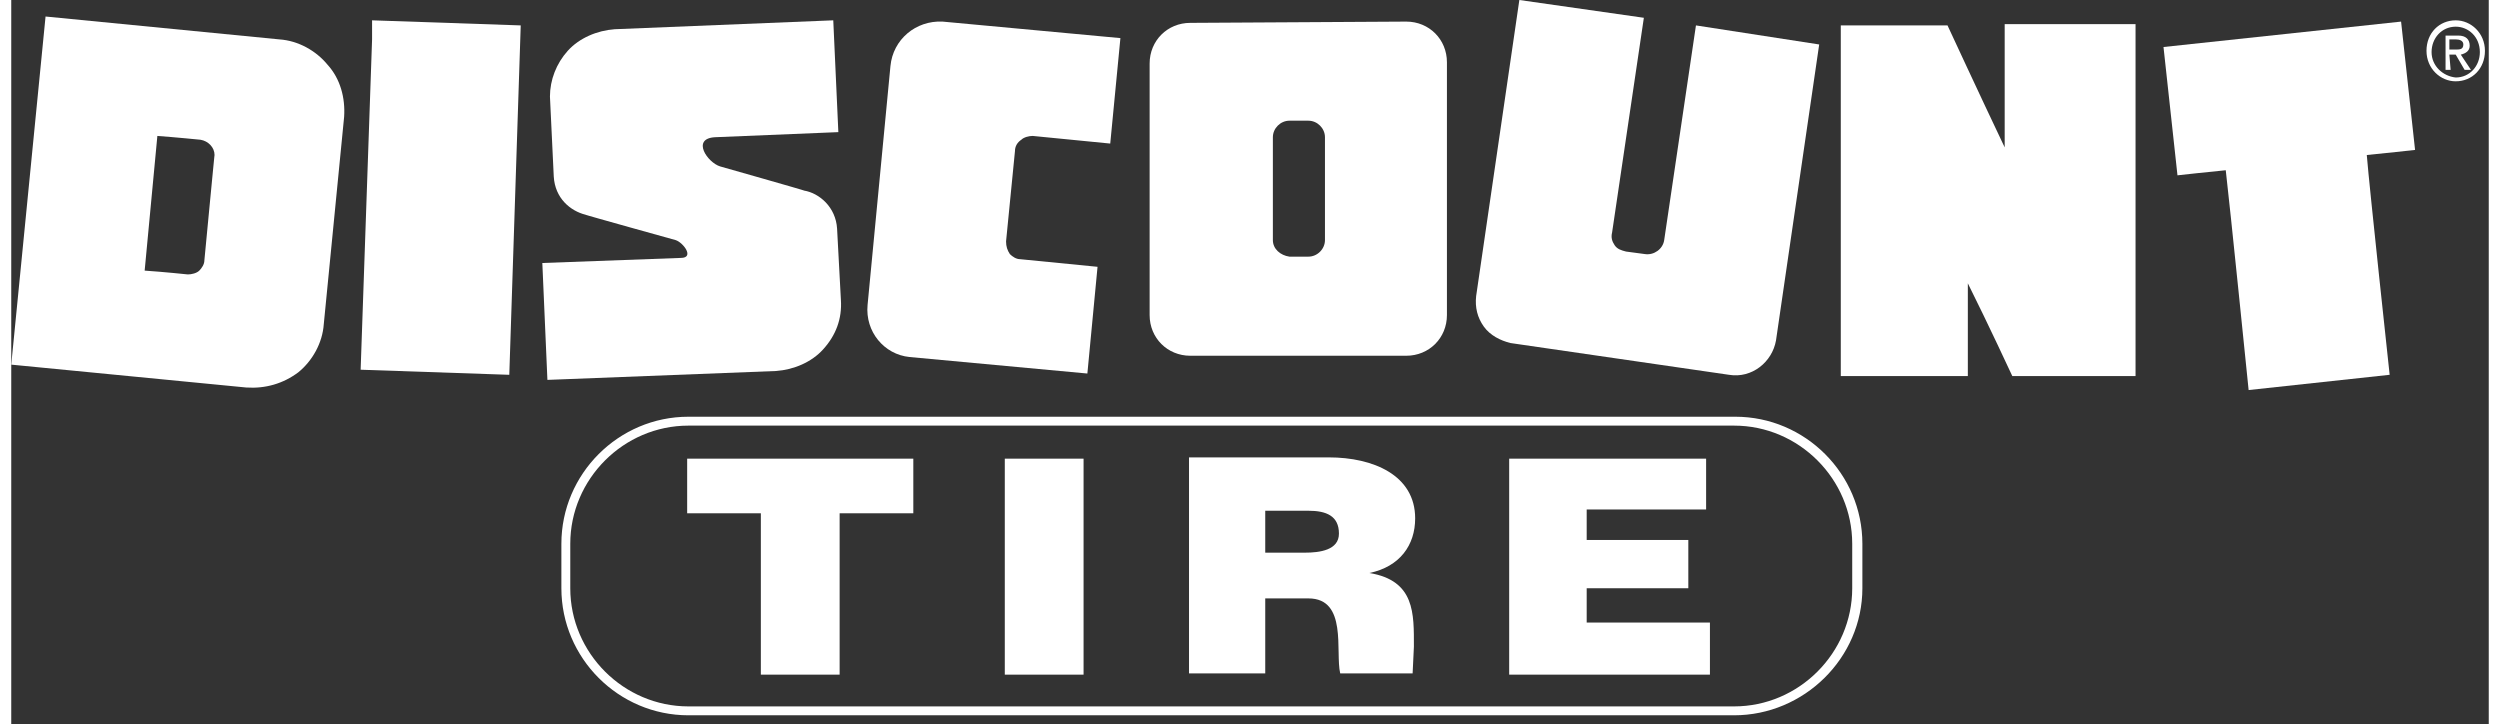
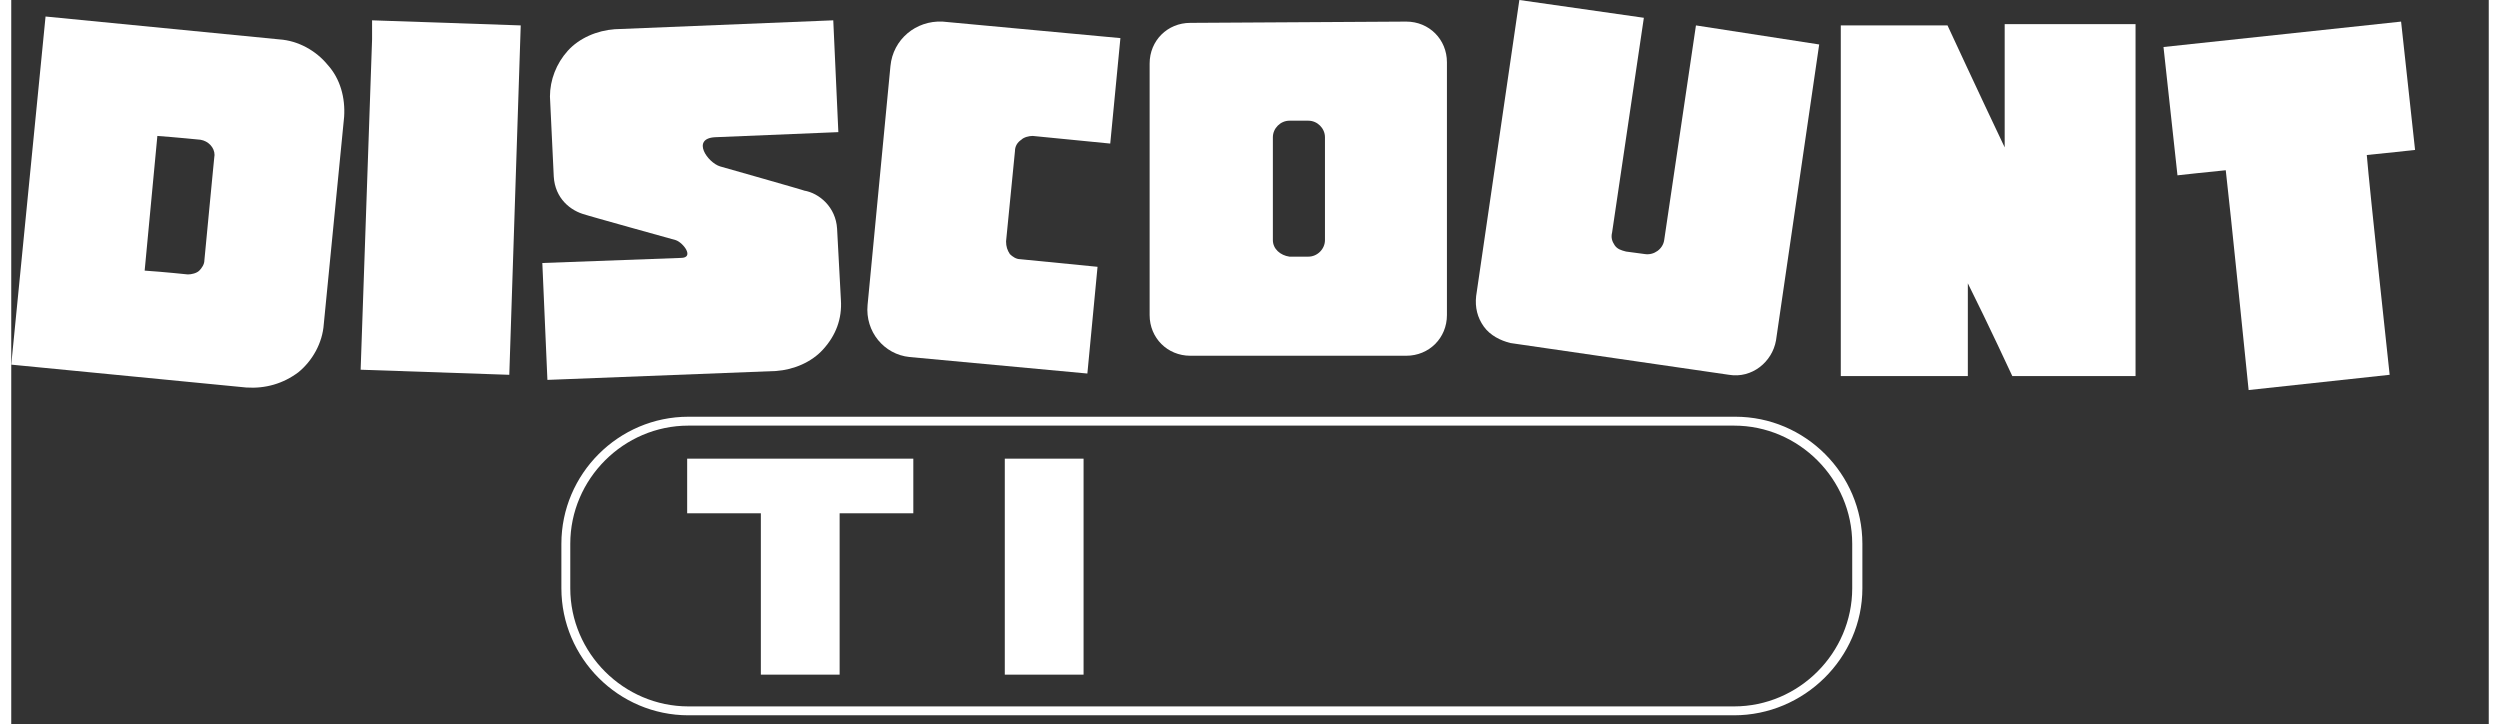
<svg xmlns="http://www.w3.org/2000/svg" version="1.1" id="Layer_1" x="0px" y="0px" viewBox="0.0 0.0 195.0 57.0" style="enable-background:new 0 0 194.7 56.4;" xml:space="preserve" width="194.7" height="56.4">
  <rect x="0.0" y="0.0" width="195.0" height="57.0" fill="#333333" stroke="none" />
  <style type="text/css">
	.st0{fill:#FFFFFF;}
</style>
  <path class="st0" d="M135.7,32.8H53.3c-5.5,0-10,4.5-10,10v3.5c0,5.5,4.5,10,10,10h82.3c5.5,0,10.1-4.5,10.1-10v-3.5  C145.7,37.3,141.2,32.8,135.7,32.8z M144.9,46.3c0,5.1-4.2,9.3-9.3,9.3H53.3c-5.1,0-9.3-4.2-9.3-9.3v-3.5c0-5.1,4.2-9.3,9.3-9.3  h82.3c5.1,0,9.3,4.2,9.3,9.3V46.3z" />
-   <polyline class="st0" points="133.4,36.1 133.4,40.1 124,40.1 124,42.5 132,42.5 132,46.3 124,46.3 124,49 133.7,49 133.7,53.1   117.9,53.1 117.9,36.1 133.4,36.1 " />
-   <path class="st0" d="M110.4,50.9c0-2.6,0.1-5.2-3.5-5.8c2.4-0.5,3.6-2.2,3.6-4.3c0-3.4-3.3-4.8-6.8-4.8h-11v17h6v-5.9h3.4  c3.1,0,2.1,4.2,2.5,5.9h5.7L110.4,50.9L110.4,50.9 M101.8,43.5l-3.1,0v-3.3h3.4c1.4,0,2.4,0.4,2.4,1.8  C104.5,43.3,103,43.5,101.8,43.5z" />
  <polyline class="st0" points="71,36.1 71,40.4 65.2,40.4 65.2,53.1 59,53.1 59,40.4 53.2,40.4 53.2,36.1 71,36.1 " />
  <rect x="78.2" y="36.1" class="st0" width="6.2" height="17" />
  <path class="st0" d="M47.5,2.3c-1.4,0.1-2.8,0.7-3.7,1.7c-0.9,1-1.4,2.3-1.4,3.6c0,0.1,0.3,6.3,0.3,6.3c0.1,1.7,1.3,2.7,2.5,3  c-0.1,0,7.1,2,7.1,2c0.6,0.2,1.5,1.4,0.4,1.4l-10.9,0.4l0.4,9.2l18-0.7c1.4-0.1,2.8-0.7,3.7-1.7c1-1.1,1.5-2.4,1.4-3.9L65,18  c-0.1-1.7-1.4-2.8-2.6-3c0.1,0-6.6-1.9-6.6-1.9c-1-0.3-2.3-2.2-0.4-2.3c0,0,9.7-0.4,9.7-0.4l-0.4-8.8L47.5,2.3" />
  <polyline class="st0" points="28.4,3.1 27.5,29.1 39.2,29.5 40.1,2 28.4,1.6 28.4,3.1 " />
  <path class="st0" d="M24.9,5.1c-0.9-1.1-2.3-1.9-3.8-2L2.7,1.3L0,28.7l18.5,1.8c1.5,0.1,2.9-0.3,4.1-1.2c1.1-0.9,1.9-2.3,2-3.8  l1.6-16.3C26.3,7.7,25.9,6.2,24.9,5.1 M15.2,20.5c0,0.3-0.2,0.6-0.4,0.8c-0.2,0.2-0.6,0.3-0.9,0.3c0,0-1.9-0.2-3.4-0.3  c0.2-2.1,0.8-8.5,1-10.6c1.4,0.1,3.4,0.3,3.4,0.3c0.6,0.1,1.1,0.6,1.1,1.2C16,12.1,15.2,20.5,15.2,20.5z" />
  <path class="st0" d="M69.2,5.2L69.2,5.2L67.4,24c-0.2,2.1,1.3,3.9,3.3,4.1c0,0,14,1.3,14,1.3l0.8-8.4l-6.1-0.6  c-0.3,0-0.6-0.2-0.8-0.4c-0.2-0.3-0.3-0.6-0.3-1c0,0,0.7-7.1,0.7-7.1c0-0.4,0.2-0.7,0.5-0.9c0.2-0.2,0.6-0.3,0.9-0.3  c0,0,6.1,0.6,6.1,0.6l0.8-8.3l-14-1.3C71.2,1.6,69.4,3.1,69.2,5.2" />
  <path class="st0" d="M92.8,1.8c-1.8,0-3.2,1.4-3.2,3.2v19.8c0,1.8,1.4,3.2,3.2,3.2h17c1.8,0,3.2-1.4,3.2-3.2V4.9  c0-1.8-1.4-3.2-3.2-3.2L92.8,1.8 M99.3,18.9v-8.1c0-0.7,0.6-1.3,1.3-1.3h1.5c0.7,0,1.3,0.6,1.3,1.3v8.1c0,0.7-0.6,1.3-1.3,1.3h-1.5  C99.9,20.1,99.3,19.6,99.3,18.9z" />
  <path class="st0" d="M115.3,23.3L115.3,23.3c-0.1,0.9,0.1,1.7,0.6,2.4c0.5,0.7,1.3,1.1,2.1,1.3l17.2,2.5c1.8,0.3,3.4-1,3.7-2.7  c0,0,3.4-23.3,3.4-23.3L132.6,2l-2.5,16.9c-0.1,0.7-0.8,1.2-1.5,1.1l-1.5-0.2c-0.4-0.1-0.7-0.2-0.9-0.5c-0.2-0.3-0.3-0.6-0.2-1  l2.5-16.9L118.7,0L115.3,23.3" />
  <path class="st0" d="M144,29.6h10c0,0,0-4.4,0-7.3c1.6,3.2,3.5,7.3,3.5,7.3h9.7V1.9h-10.3c0,0,0,5.6,0,9.7c-2-4.2-4.5-9.6-4.5-9.6  l-8.4,0L144,29.6" />
  <path class="st0" d="M169.4,3.7l1.1,10.1c0,0,2.7-0.3,3.8-0.4c0.3,2.5,1.8,17.3,1.8,17.3l11.1-1.2c0,0-1.6-14.8-1.8-17.3  c1.1-0.1,3.8-0.4,3.8-0.4l-1.1-10.1L169.4,3.7" />
  <path class="st0" d="M44.2,13.9l-0.3-6.1c-0.1-2.1,1.6-3.9,3.7-4l15.7-0.6l0.2,5.8l-8.2,0.3c-1.4,0.1-2.5,1.1-2.4,2.4  c0,1.2,1.2,2.6,2.5,2.9l6.7,1.9c0,0,1.4,0.3,1.4,1.6l0.2,5.8c0.1,2.1-1.6,3.9-3.7,4l-16.4,0.7l-0.3-6.2l9.4-0.4c1.2,0,2-0.9,2-2  c0-1-1-2.1-2.1-2.4l-7.2-2C45.4,15.5,44.2,15.2,44.2,13.9" />
  <polyline class="st0" points="37.7,27.9 29.1,27.6 29.9,3.1 38.6,3.4 37.7,27.9 " />
  <path class="st0" d="M21,4.5L4,2.9L1.7,27.3l17,1.7c2.2,0.2,4.2-1.4,4.4-3.6L24.7,9C24.9,6.7,23.3,4.8,21,4.5 M16.7,20.6  c-0.1,1.5-1.5,2.6-3,2.4l-4.9-0.5l1.3-13.6l4.9,0.5c1.5,0.1,2.6,1.5,2.4,3L16.7,20.6z" />
-   <path class="st0" d="M83.8,22.4L79.2,22c-1.5-0.1-2.6-1.5-2.5-3.1l0.7-7.1c0.1-1.6,1.5-2.7,3-2.6L85,9.7l0.5-5.3L73.1,3.2  c-1.2-0.1-2.3,0.8-2.4,2l-1.8,18.9c-0.1,1.2,0.8,2.3,2,2.5l12.5,1.2L83.8,22.4" />
  <path class="st0" d="M109.8,3.2h-17c-0.9,0-1.7,0.7-1.7,1.7v19.8c0,0.9,0.8,1.7,1.7,1.7h17c0.9,0,1.7-0.7,1.7-1.7V4.9  C111.5,4,110.8,3.2,109.8,3.2 M104.9,18.9c0,1.5-1.3,2.8-2.8,2.8h-1.5c-1.5,0-2.8-1.2-2.8-2.8v-8.1c0-1.5,1.3-2.8,2.8-2.8h1.5  c1.5,0,2.8,1.2,2.8,2.8V18.9z" />
  <path class="st0" d="M133.9,3.7l-2.3,15.4c-0.2,1.6-1.7,2.6-3.3,2.4l-1.5-0.2c-1.6-0.2-2.6-1.7-2.4-3.2l2.3-15.4l-6.7-1l-3.2,21.8  c-0.1,0.9,0.5,1.8,1.4,1.9l17.2,2.5c0.9,0.1,1.8-0.5,2-1.4l3.2-21.8L133.9,3.7" />
  <polyline class="st0" points="158.4,3.4 158.4,18.3 151.4,3.4 145.5,3.4 145.5,28 152.4,28 152.4,15.6 158.4,28 165.7,28 165.7,3.4   158.4,3.4 " />
-   <polyline class="st0" points="186.8,3.3 171.1,5 171.8,12.1 175.6,11.7 177.5,28.9 185.5,28.1 183.7,10.8 187.5,10.4 186.8,3.3 " />
-   <path class="st0" d="M190.5,4.1c0-1.1,0.8-2,1.9-2c1,0,1.9,0.8,1.9,2c0,1.1-0.8,2-1.9,2C191.4,6,190.5,5.2,190.5,4.1 M192.4,6.4  c1.3,0,2.3-1,2.3-2.4c0-1.4-1.1-2.4-2.3-2.4c-1.3,0-2.3,1-2.3,2.4C190.1,5.4,191.2,6.4,192.4,6.4z M191.9,4.3h0.5l0.7,1.2h0.5  l-0.8-1.2c0.4-0.1,0.7-0.3,0.7-0.7c0-0.5-0.3-0.8-0.9-0.8h-1v2.7h0.4L191.9,4.3L191.9,4.3z M191.9,3.9V3.1h0.5  c0.3,0,0.6,0.1,0.6,0.4c0,0.4-0.3,0.4-0.6,0.4H191.9z" />
</svg>